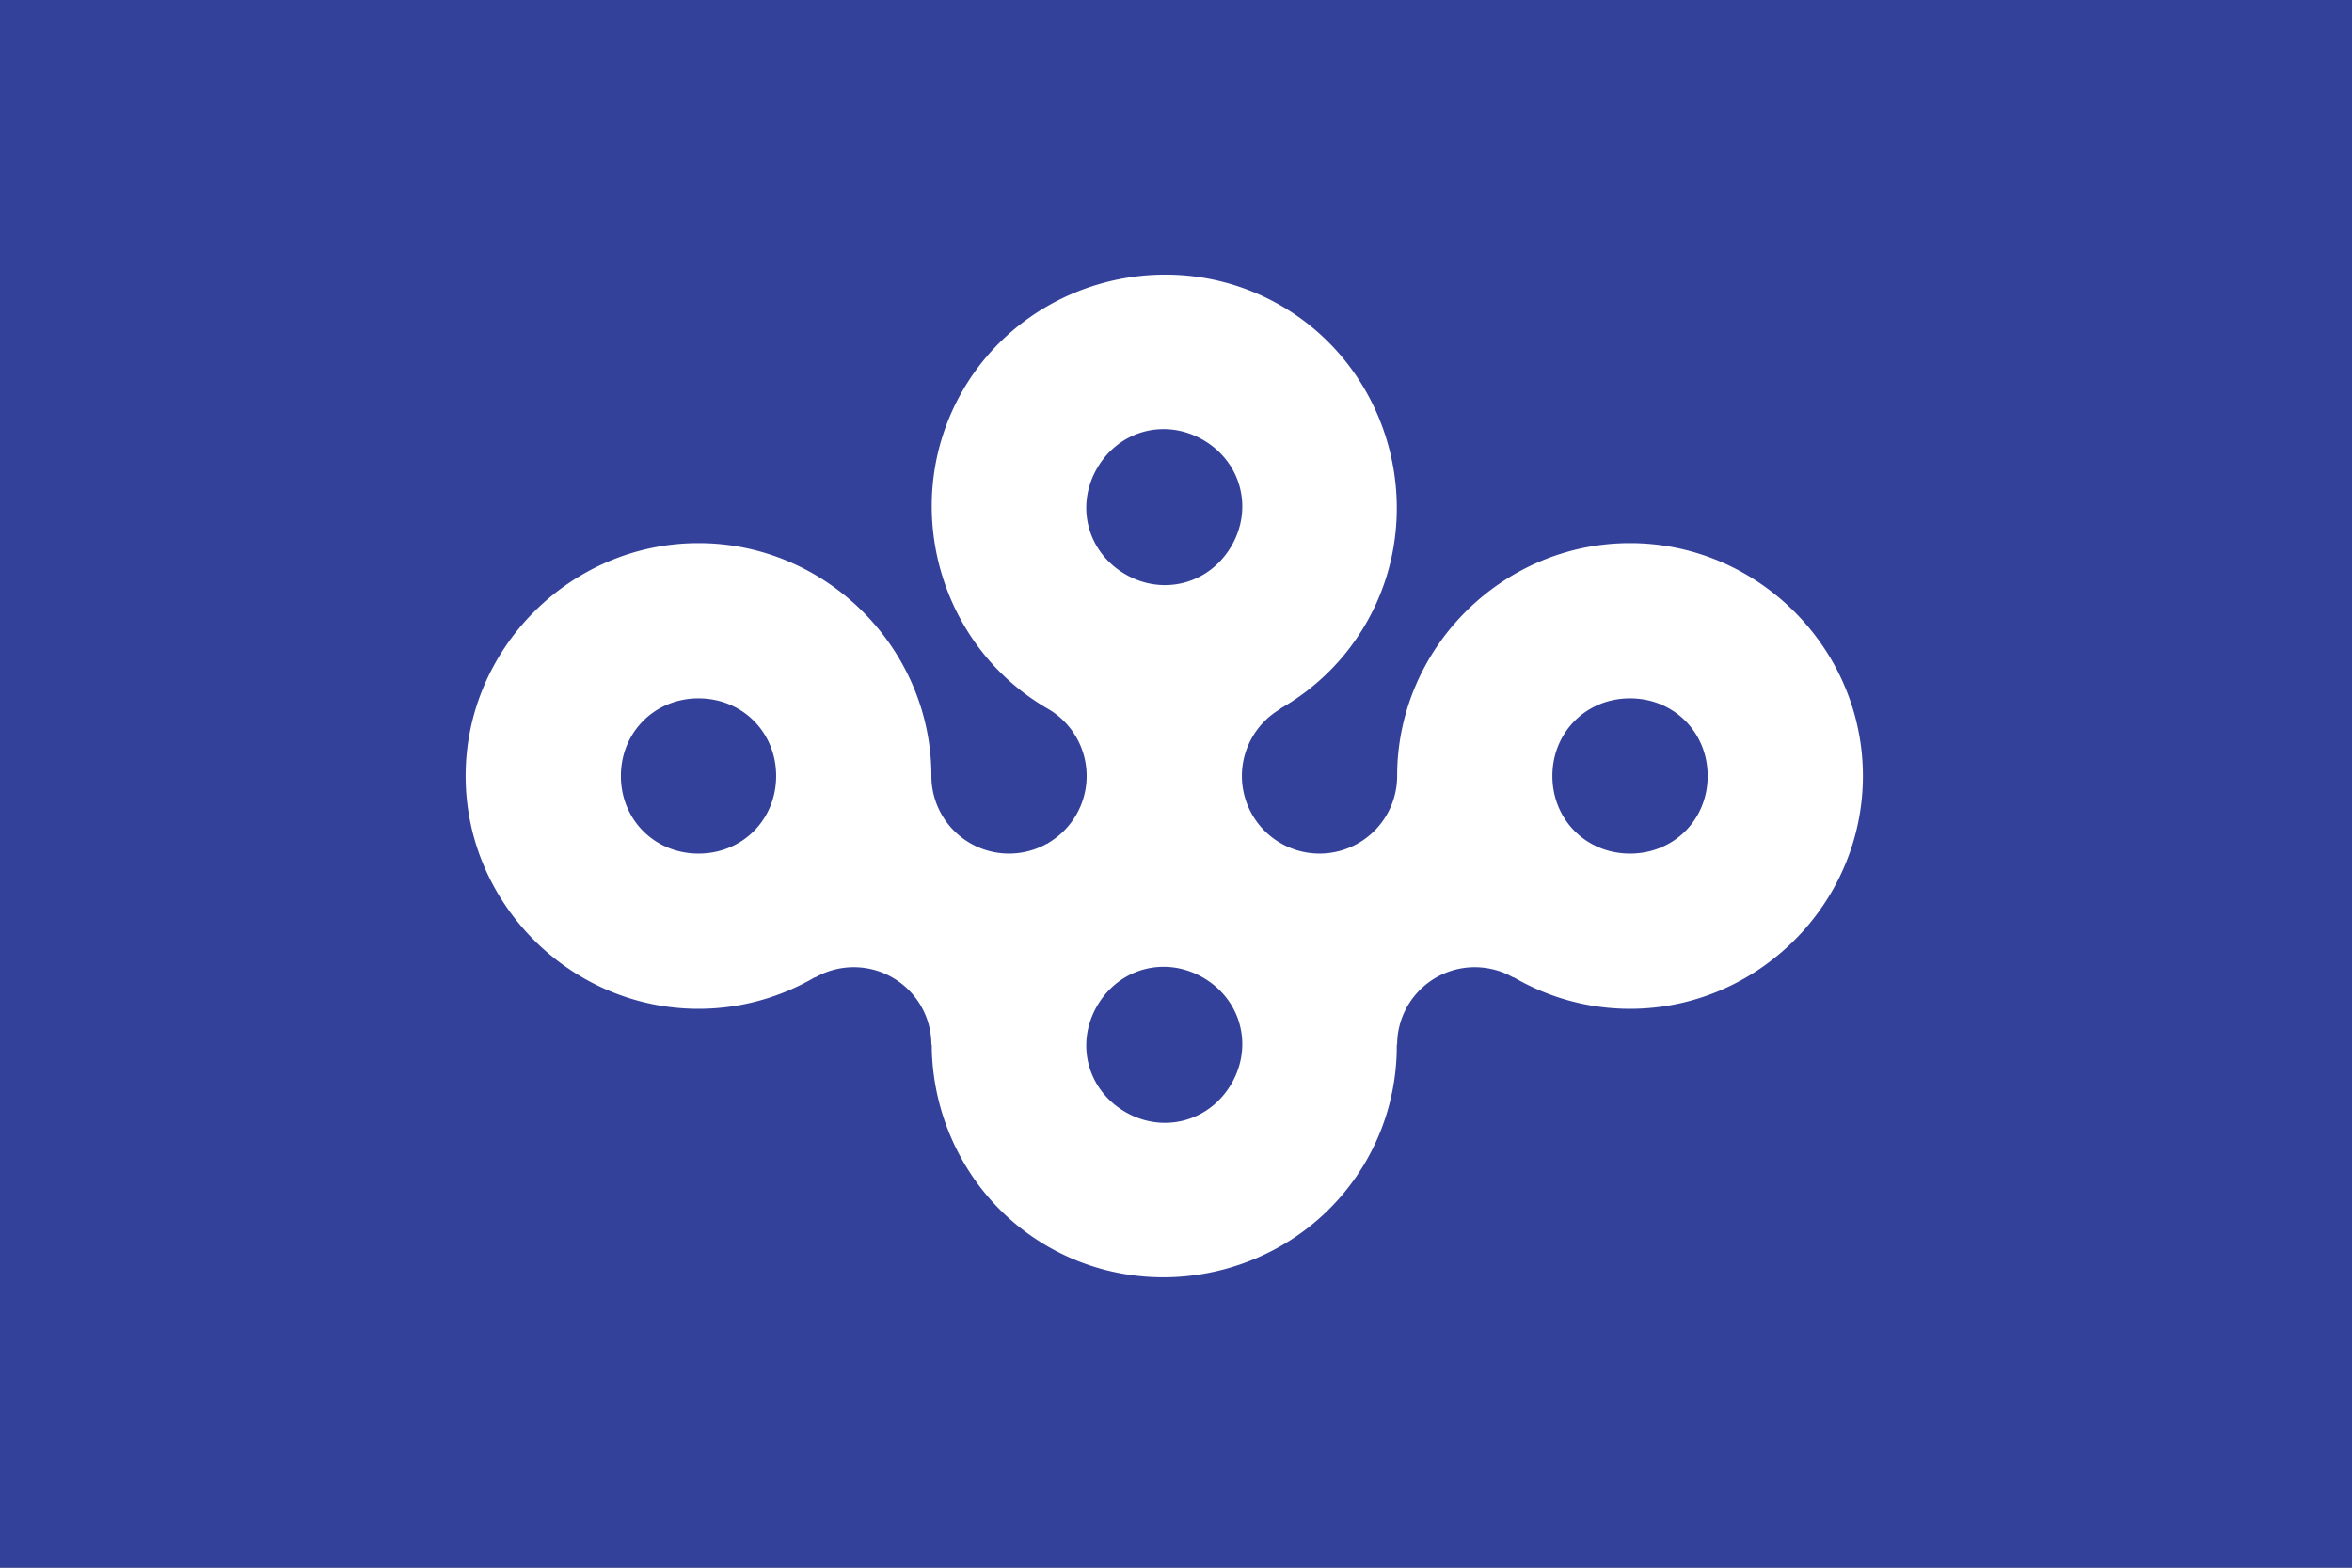
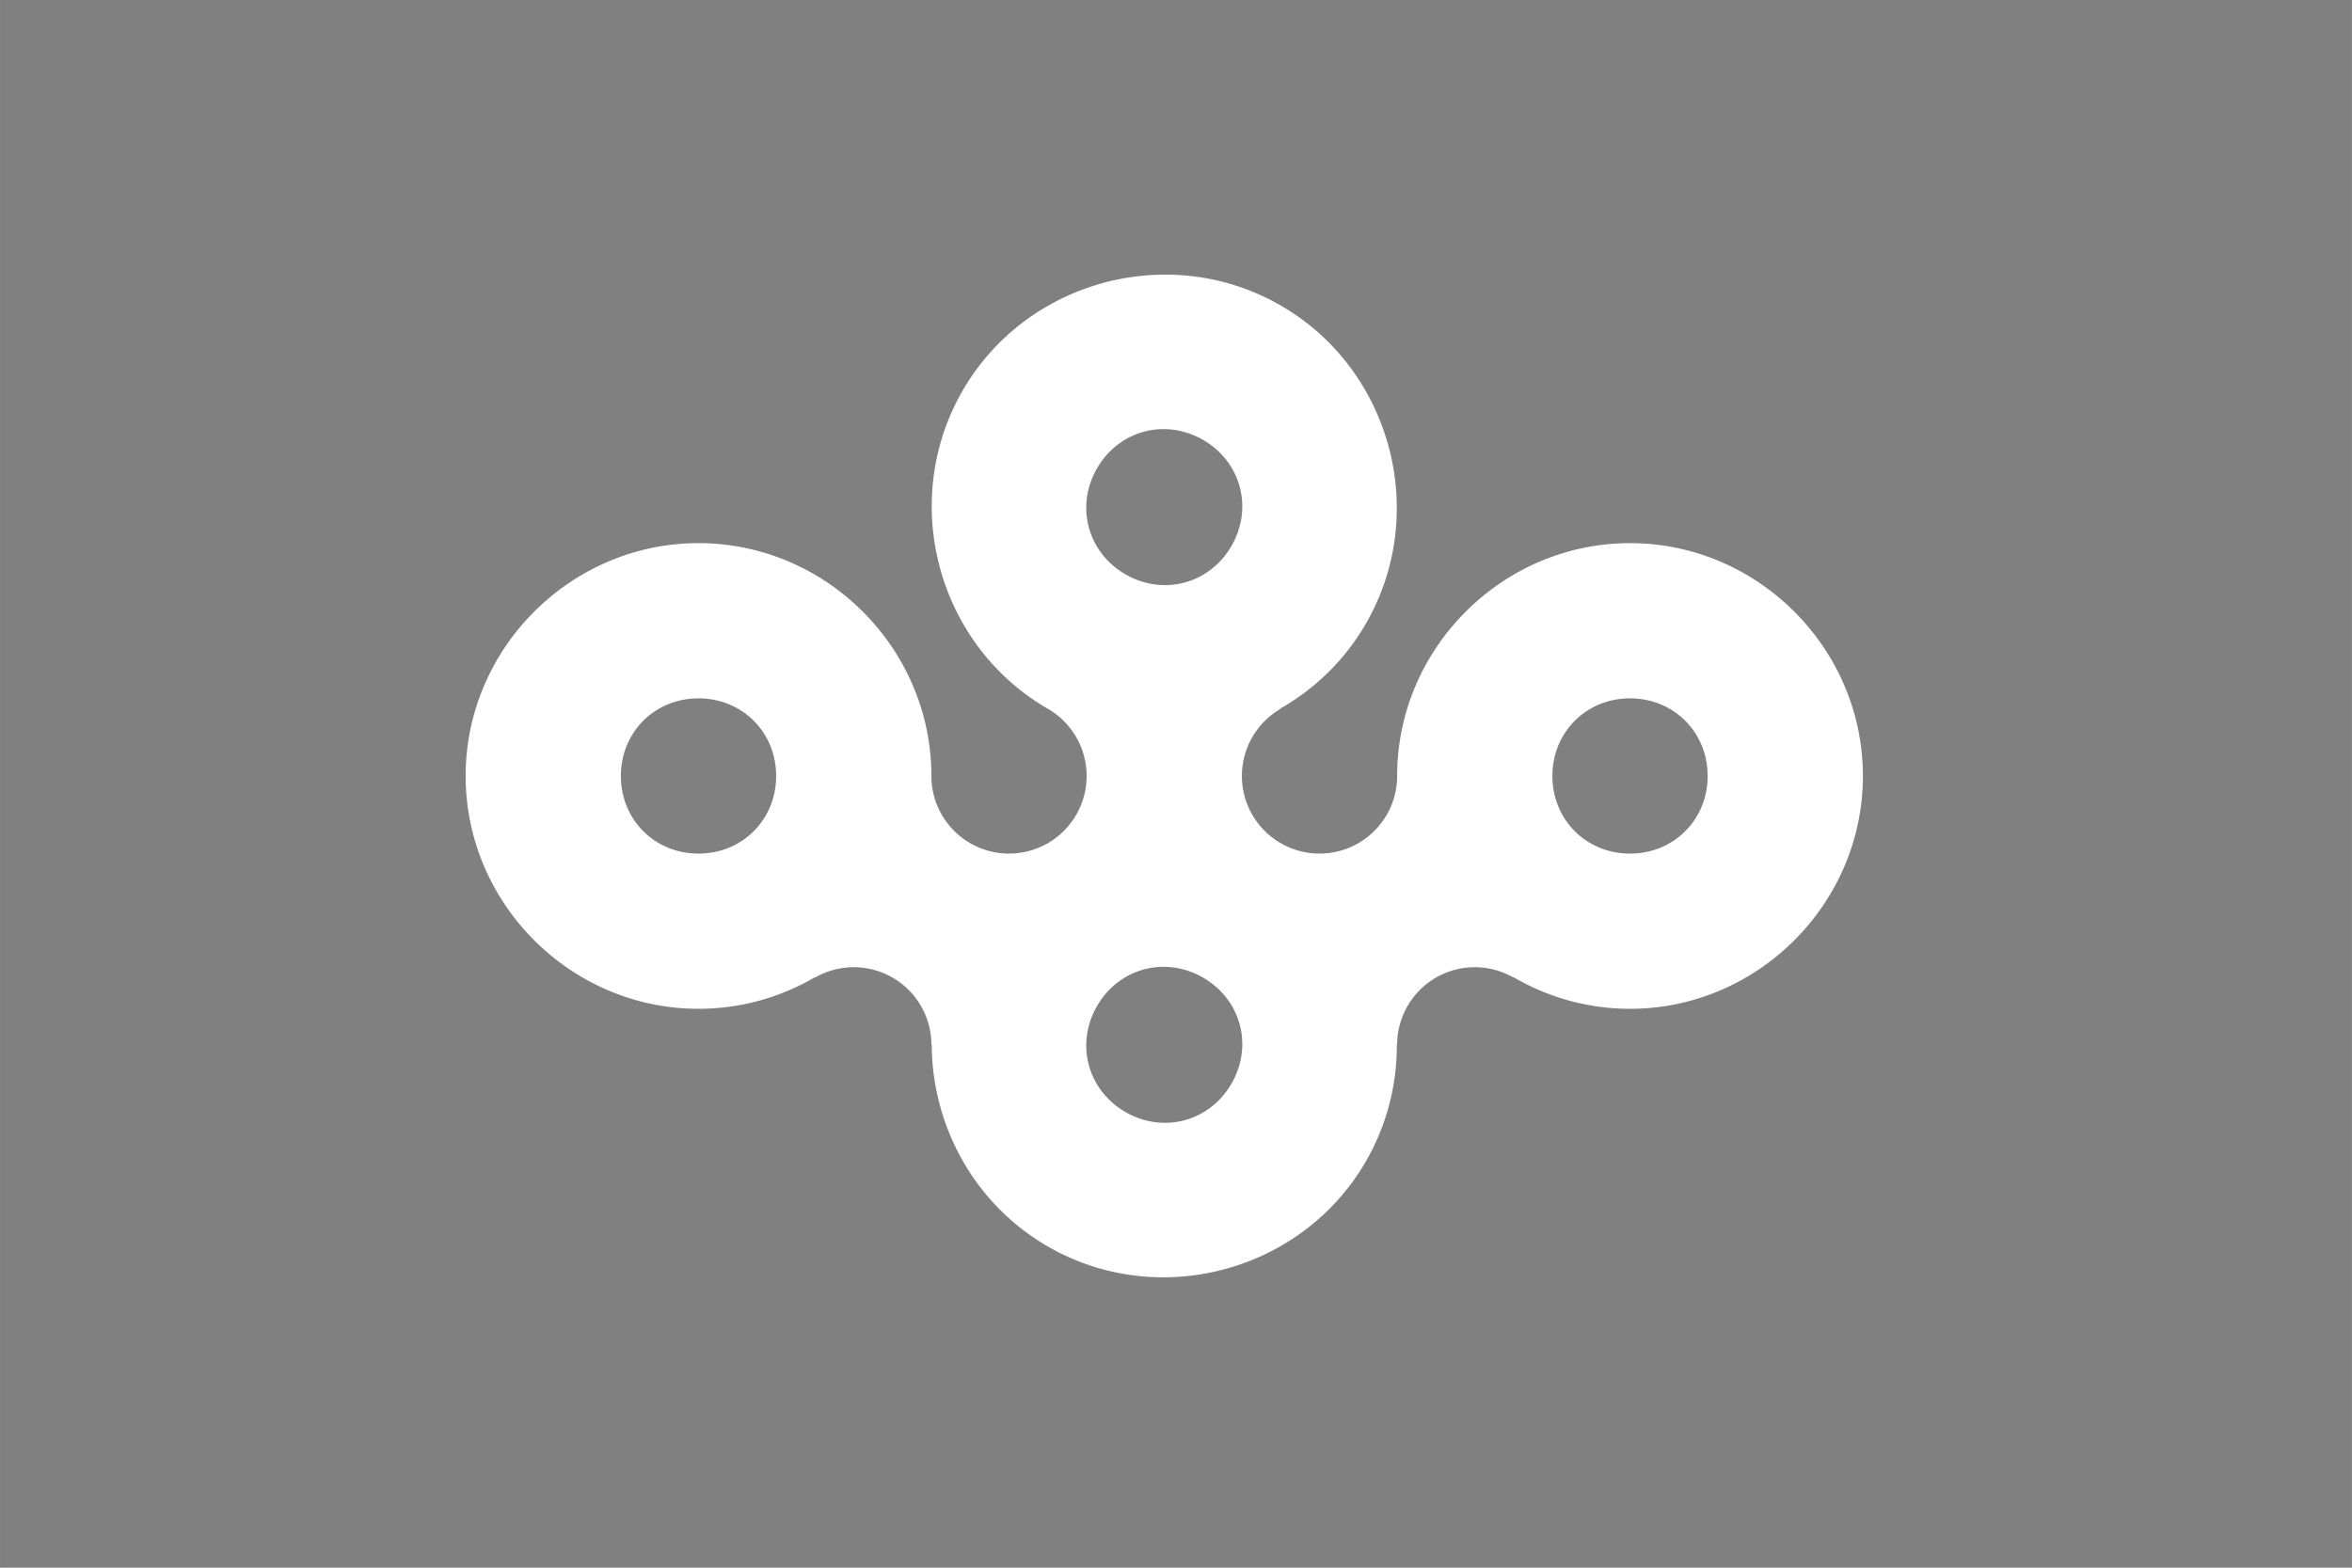
<svg xmlns="http://www.w3.org/2000/svg" viewBox="-15 -10 37.795 25.197" width="300mm" height="200mm" version="1.1" id="svg3463">
  <rect x="-15" y="-10" width="37.795" height="25.197" fill="#808080" stroke="none" />
  <title id="title3883">大阪府旗</title>
  <defs id="defs3467" />
  <g id="g3799" transform="matrix(1.26,0,0,1.26,3.898,2.598)" style="stroke-width:0.794">
-     <path d="M -15,-10 H 15 V 10 H -15 Z" fill="#33419a" id="path3450" style="stroke-width:0.63" />
    <path id="a" style="color:#000000;fill:#ffffff;stroke-width:23.812;-inkscape-stroke:none" d="m 450.34,106.207 c -31.197,0.015 -61.703,16.154 -78.281,44.869 -24.675,42.739 -9.797,98.268 32.941,122.943 a 30,30 0 0 1 0,51.961 h 0.27 c -0.134,0.076 -0.267,0.152 -0.4,0.229 L 405,325.98 A 30,30 0 0 1 360,300 c 0,-49.35 -40.65,-90 -90,-90 -49.35,0 -90,40.65 -90,90 0,49.35 40.65,90 90,90 16.396,0 31.831,-4.489 45.135,-12.291 L 315,377.941 a 30,30 0 0 1 45,25.982 l 0.131,-0.229 c 0.054,31.158 16.188,61.611 44.869,78.17 42.739,24.675 98.266,9.797 122.941,-32.941 8.198,-14.2 12.029,-29.811 11.924,-45.234 L 540,403.924 a 30,30 0 0 1 45,-25.982 l -0.135,-0.232 C 598.169,385.511 613.604,390 630,390 c 49.35,0 90,-40.65 90,-90 0,-49.35 -40.65,-90 -90,-90 -49.35,0 -90,40.65 -90,90 a 30,30 0 0 1 -45,25.98 30,30 0 0 1 0,-51.961 h -0.27 c 13.409,-7.62 25.013,-18.744 33.211,-32.943 24.675,-42.739 9.797,-98.266 -32.941,-122.941 -14.024,-8.097 -29.424,-11.935 -44.66,-11.928 z m -0.357,59.719 c 5.054,0.043 10.208,1.393 15.018,4.17 14.656,8.462 19.442,26.324 10.98,40.98 -8.462,14.656 -26.324,19.444 -40.98,10.982 -14.656,-8.462 -19.442,-26.326 -10.98,-40.982 5.685,-9.847 15.614,-15.239 25.963,-15.15 z M 270,270 c 16.924,0 30,13.076 30,30 0,16.924 -13.076,30 -30,30 -16.924,0 -30,-13.076 -30,-30 0,-16.924 13.076,-30 30,-30 z m 360,0 c 16.924,0 30,13.076 30,30 0,16.924 -13.076,30 -30,30 -16.924,0 -30,-13.076 -30,-30 0,-16.924 13.076,-30 30,-30 z M 449.982,373.771 c 5.054,0.043 10.208,1.393 15.018,4.17 14.656,8.462 19.442,26.326 10.98,40.982 -8.462,14.656 -26.324,19.442 -40.98,10.98 -14.656,-8.462 -19.442,-26.324 -10.98,-40.98 5.685,-9.847 15.614,-15.241 25.963,-15.152 z" transform="matrix(0.033,0,0,0.033,-15,-10)" />
  </g>
</svg>